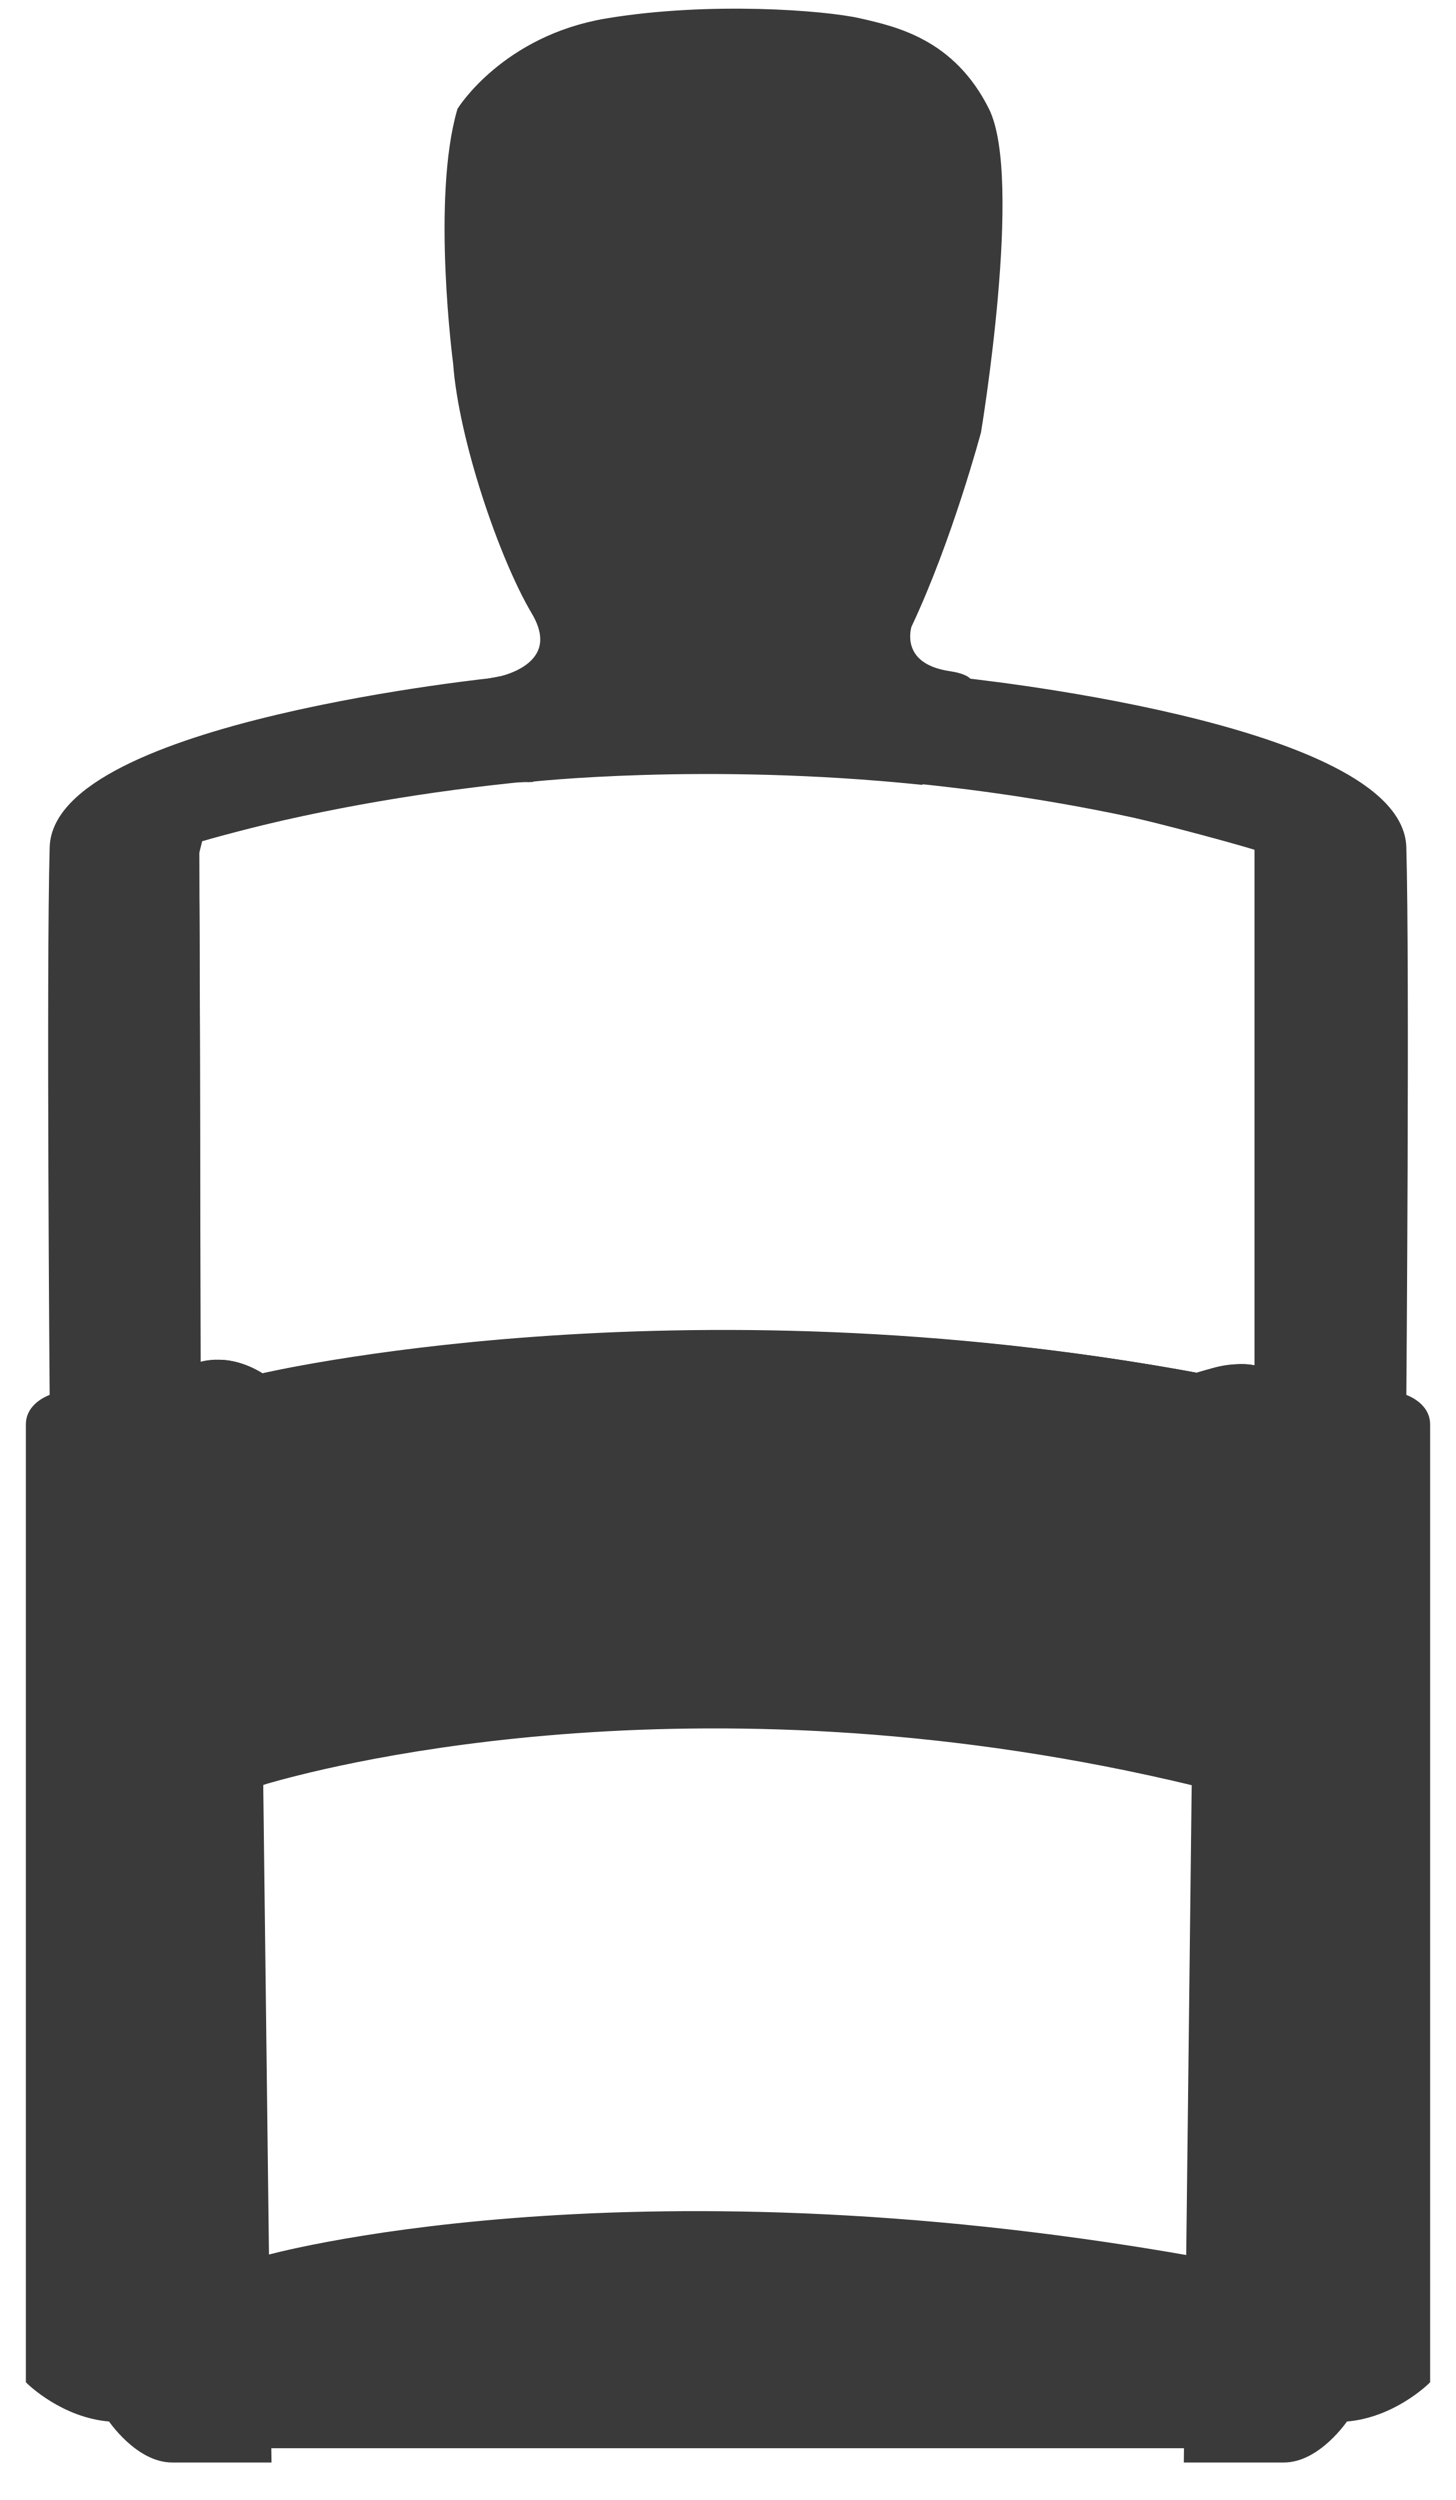
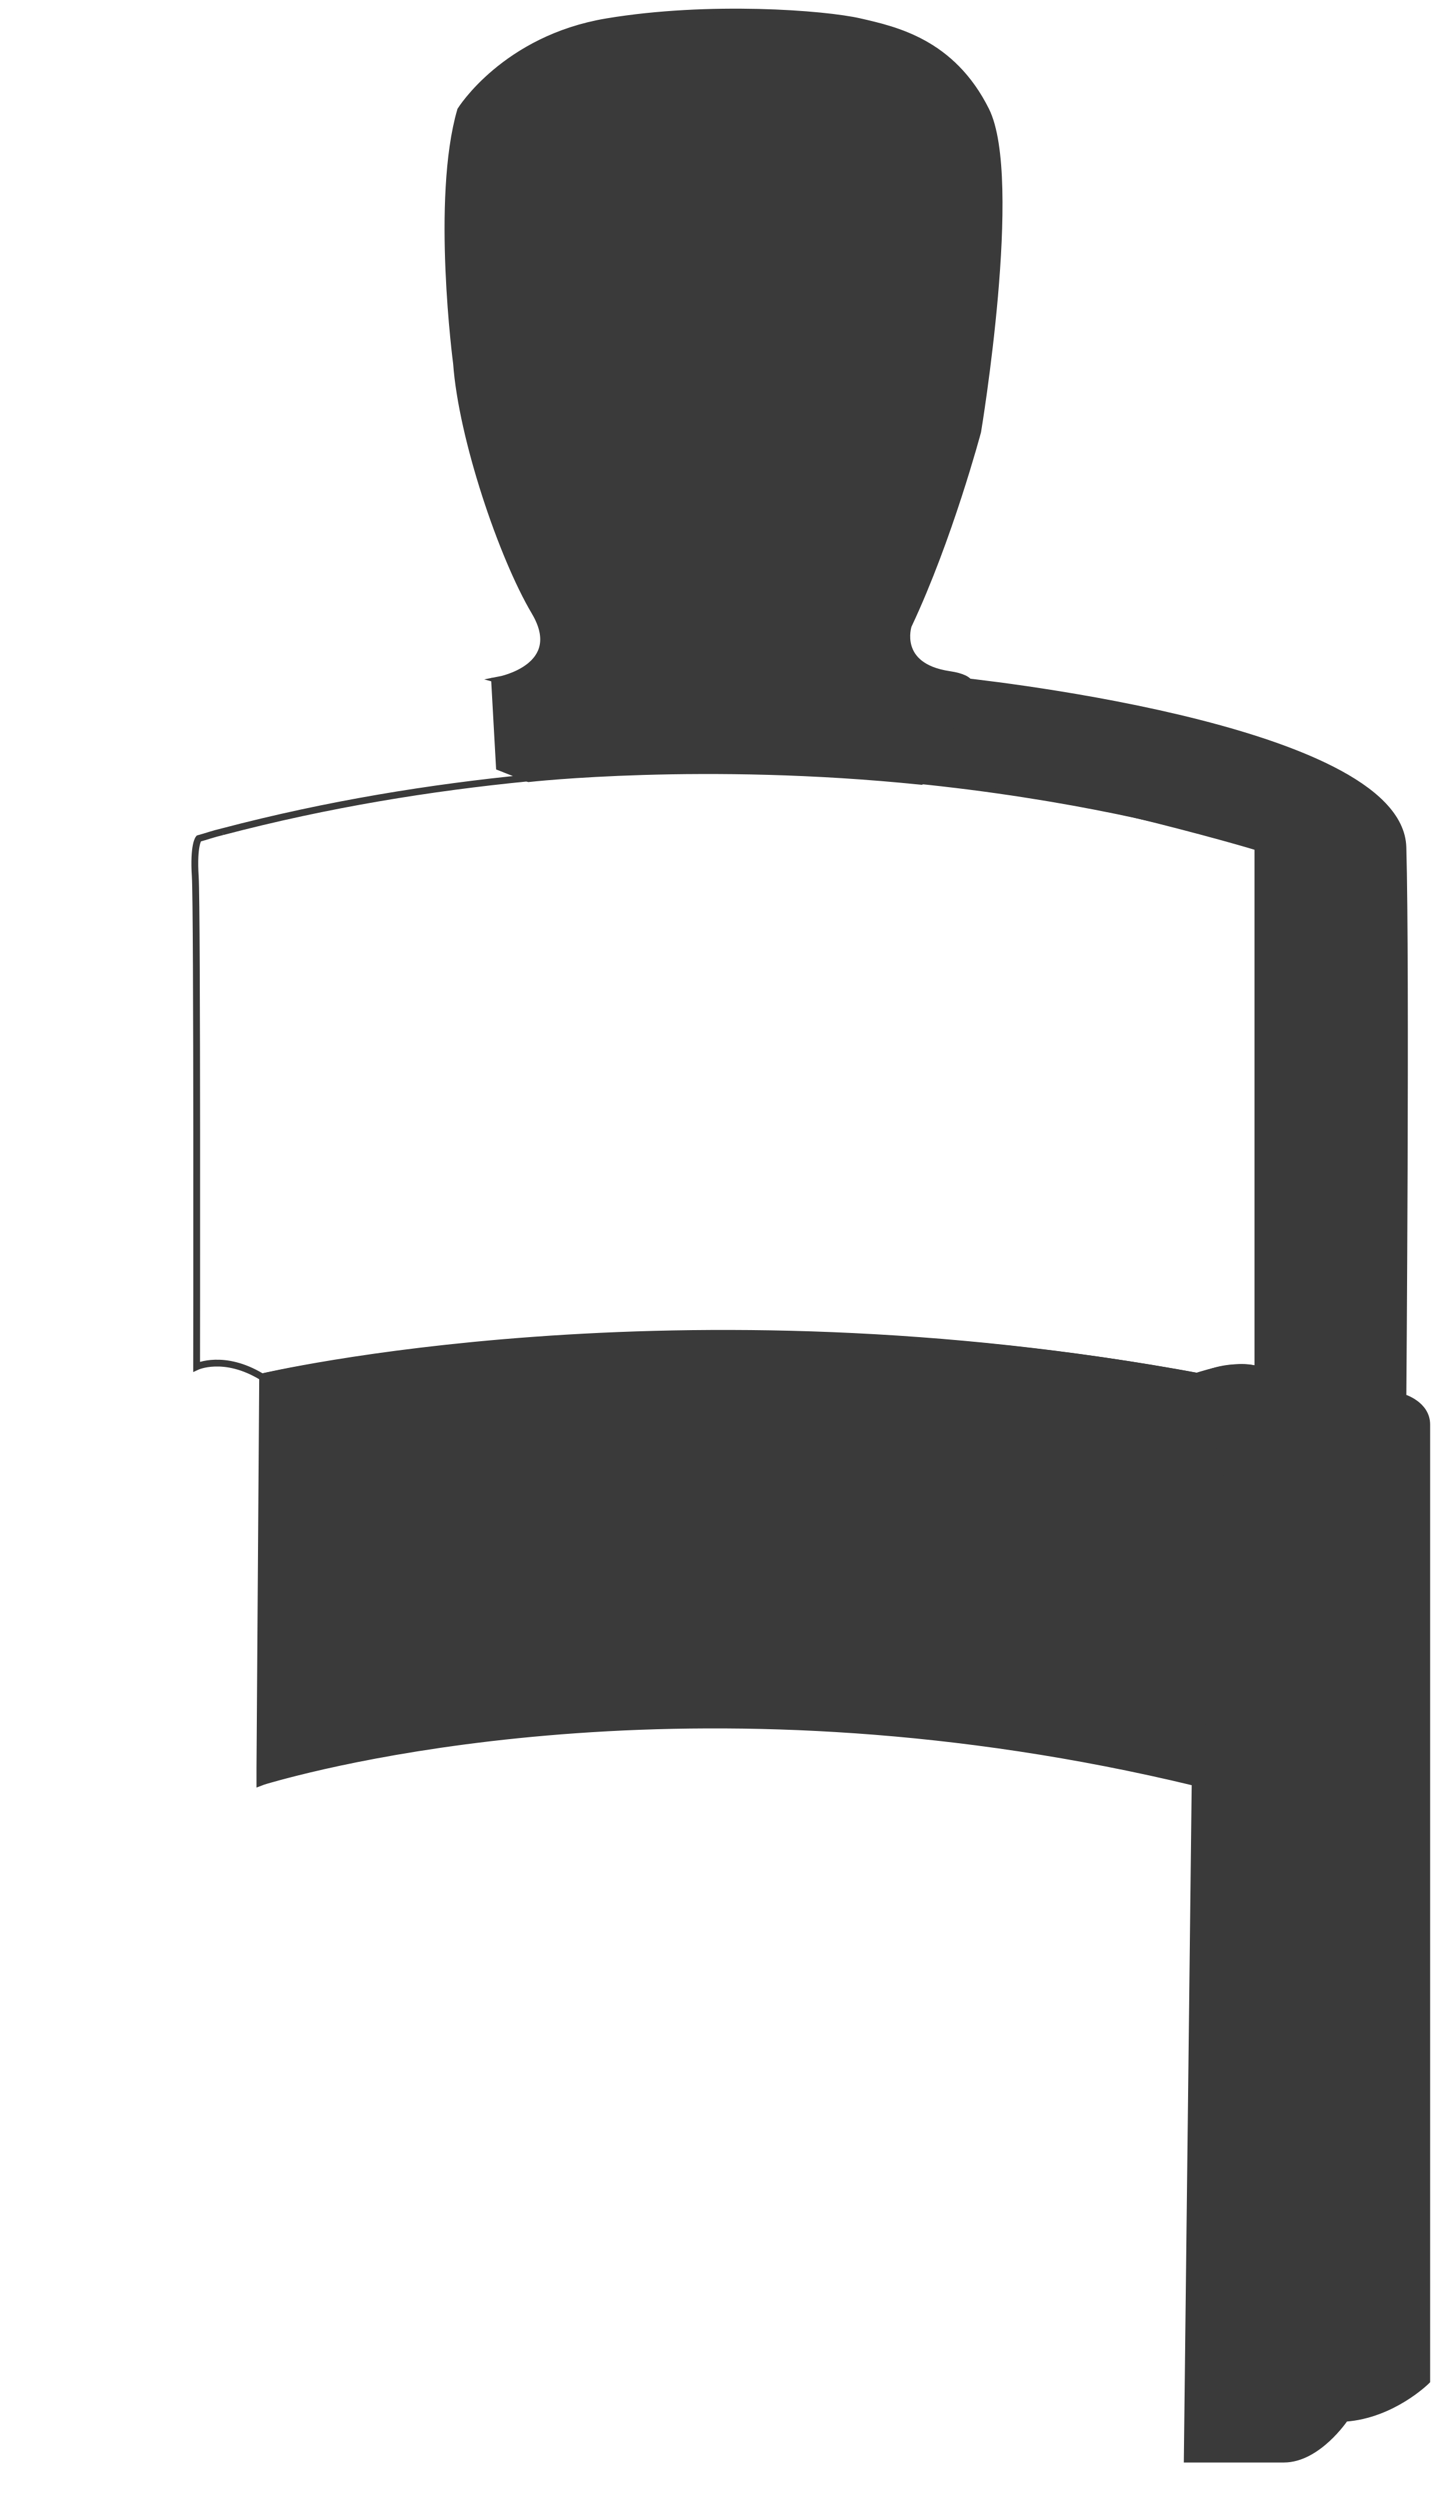
<svg xmlns="http://www.w3.org/2000/svg" version="1.1" id="stempel_x5F_Titel_xA0_Bild_1_" x="0px" y="0px" viewBox="0 0 214 367.3" style="enable-background:new 0 0 214 367.3;" xml:space="preserve">
  <style type="text/css">
	.st0{fill:#3A3A3A;stroke:#3A3A3A;stroke-miterlimit:10;}
	.st1{fill:none;stroke:#3A3A3A;stroke-miterlimit:10;}
</style>
  <path class="st0" d="M67.7,16.2c0,0,6.5-10.5,21.5-13s32-1.2,37.2,0s13.5,3,18.5,13s-1.2,47.2-1.2,47.2s-4.2,15.8-10.2,28.5  c0,0-2,6,6,7.2c8,1.2-2,5.8-2,5.8L79,101.4l-5.6-1.5c0,0,10-1.9,5.2-10S67.9,64.4,67.1,53.4C67.1,53.4,63.9,29.2,67.7,16.2z" />
  <path class="st1" d="M32.7,122.2c-1.3,0.3-2.4,0.7-3.5,1c0,0-0.8,0.9-0.5,5.6s0.2,72,0.2,72s4-1.9,9.6,1.5c0,0,60.9-14.4,137.9,0  c0,0,3.5-2.1,8.5-1.1s0,0,0,0v-76.8c0,0-46.1-15.7-107.3-10.1C63.4,115.7,48.3,118.1,32.7,122.2" />
-   <path class="st0" d="M77.7,114.4L73.4,100c0,0-65.1,6.5-65.6,24.5s0,80.8,0,80.8s-3.5,1-3.5,4s0,140.5,0,140.5s5,5,12,5.5  c0,0,4,6,9,6s10,0,10,0h4.1L38.2,263v-1.1l-0.1-12.3l0.5-47.2c0,0-4.7-3.5-9.6-1.5l-0.2-75.7l0.5-2  C29.2,123.2,59.2,114.5,77.7,114.4z" />
  <path class="st0" d="M136.2,114.4l4.4-14.4c0,0,65.1,6.5,65.6,24.5s0,80.8,0,80.8s3.5,1,3.5,4s0,140.5,0,140.5s-5,5-12,5.5  c0,0-4,6-9,6s-10,0-10,0h-4.2l1.3-111.7l-0.5-47.2c0,0,6.6-2.4,9.6-1.1v-76.8C185,124.4,150.2,114.4,136.2,114.4z" />
-   <path class="st0" d="M39,331.9c0,0,52-14.7,135.8,0v27.3H39V331.9z" />
  <path class="st0" d="M175.7,261.9c-71.3-17.2-126-3.3-135.9-0.5c-1.1,0.3-1.6,0.5-1.6,0.5v-2.2l0.4-57.4c0,0,62.1-14.1,137.9,0  l4.2,16.1L175.7,261.9z" />
  <path class="st0" d="M77.7,114.4c0,0,25.7-2.9,57.7,0.4l3.4-1.6l1.1-8.2l-2.2-2l-52.2-3h-10l-2.8,0.1l0.7,12.6L77.7,114.4z" />
</svg>